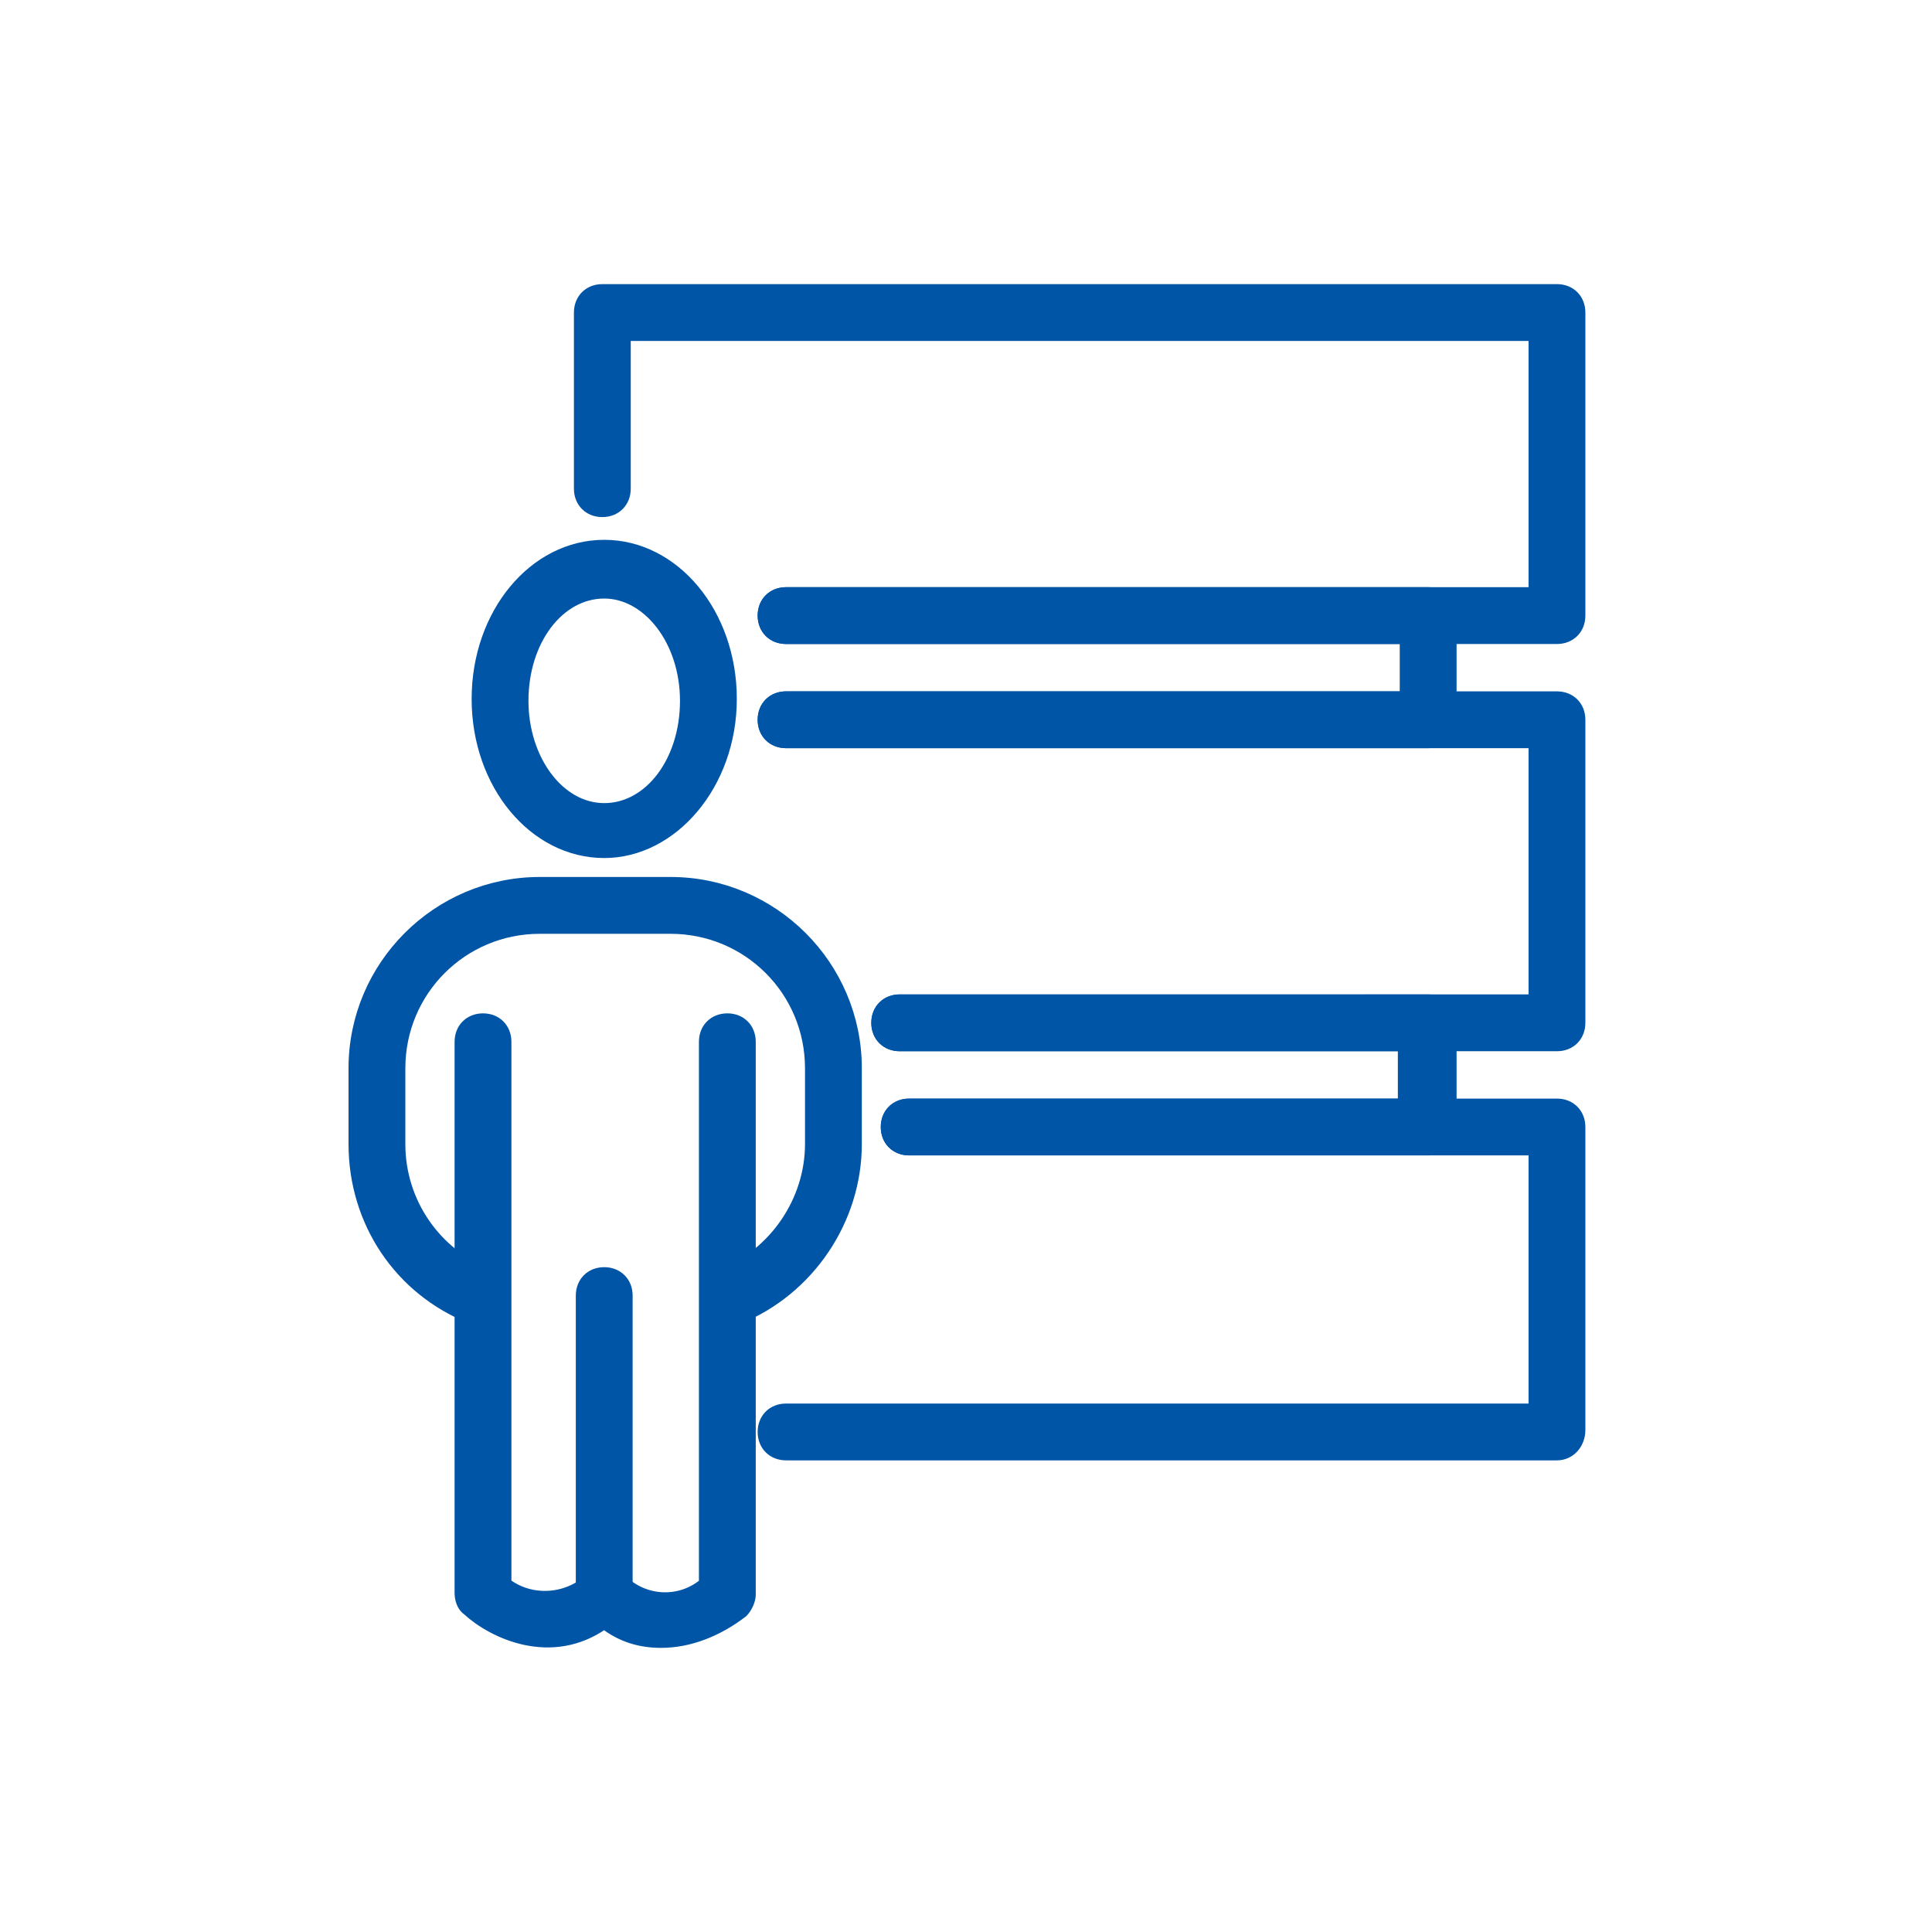
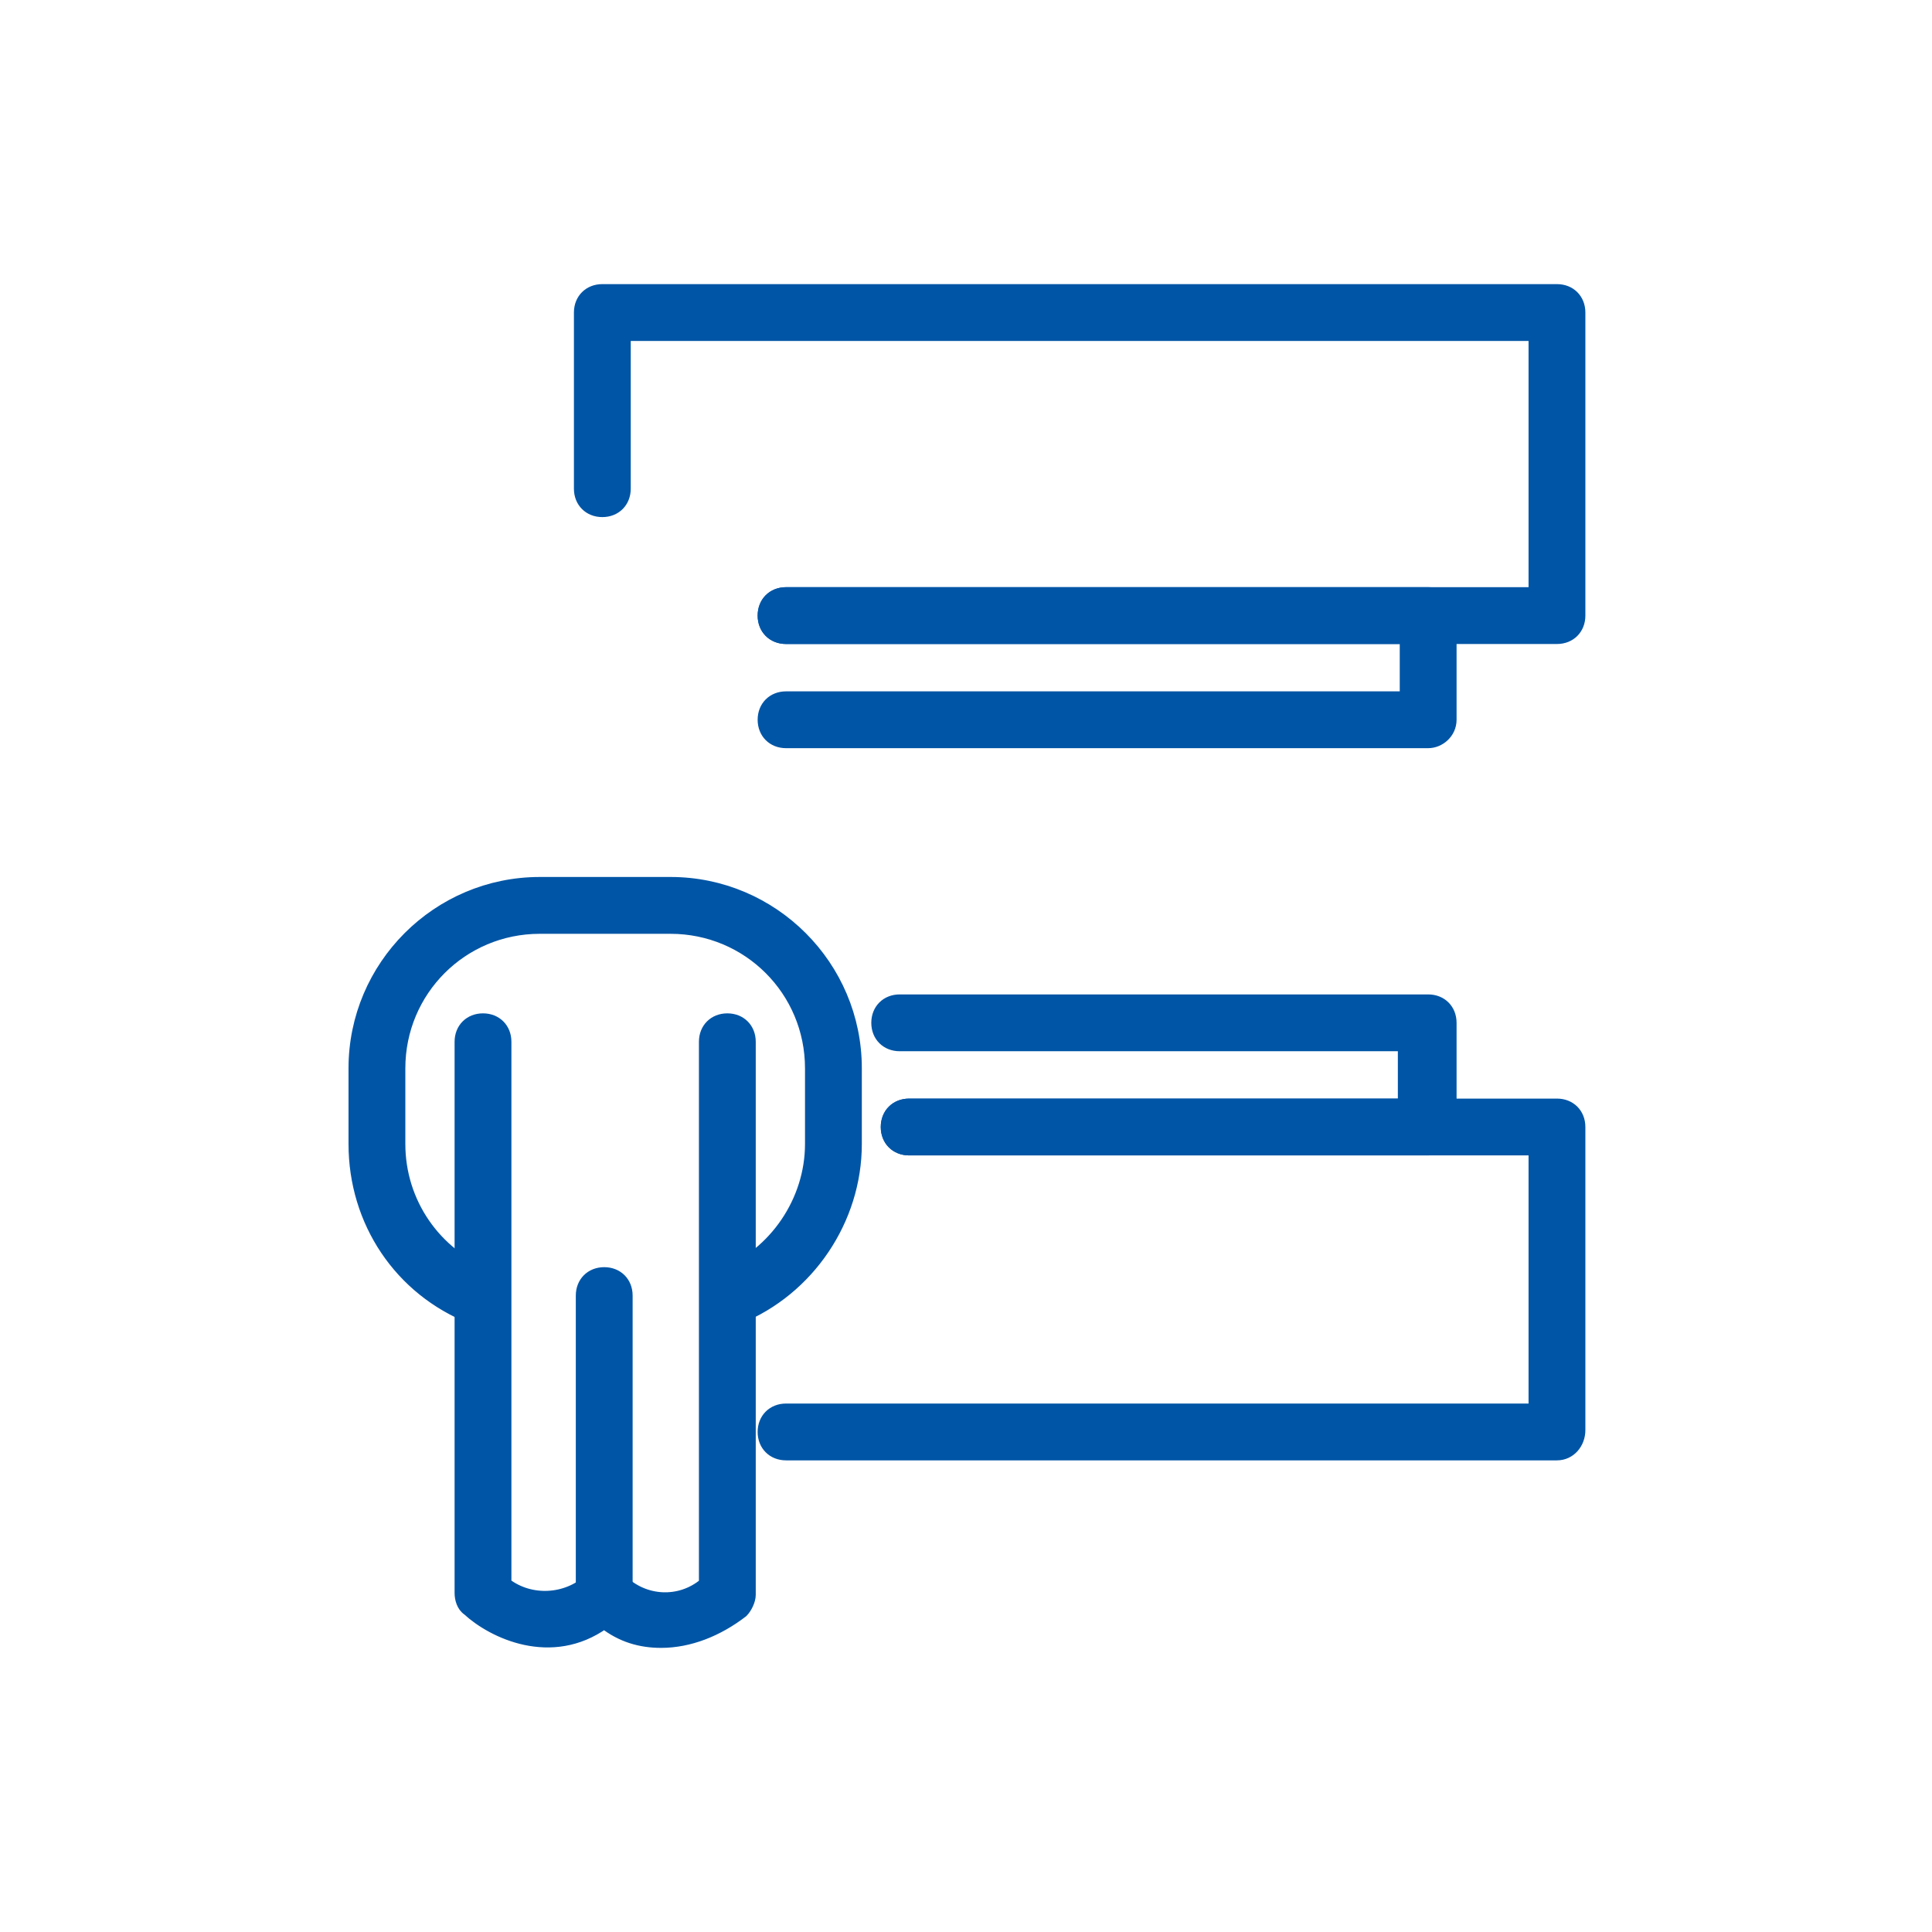
<svg xmlns="http://www.w3.org/2000/svg" xmlns:xlink="http://www.w3.org/1999/xlink" version="1.1" id="レイヤー_1" x="0px" y="0px" viewBox="0 0 102 102" style="enable-background:new 0 0 102 102;" xml:space="preserve">
  <style type="text/css">
	.st0{clip-path:url(#SVGID_00000026133699904730704540000015486202608569433501_);}
	.st1{fill:#0055A6;stroke:#0055A6;stroke-width:0.6;}
</style>
  <g>
    <g>
      <defs>
        <rect id="SVGID_1_" x="4.4" y="1.1" width="92.7" height="95.7" />
      </defs>
      <clipPath id="SVGID_00000181047574884921625040000018149948490351416466_">
        <use xlink:href="#SVGID_1_" style="overflow:visible;" />
      </clipPath>
      <g id="グループ_1279" transform="translate(4 5)" style="clip-path:url(#SVGID_00000181047574884921625040000018149948490351416466_);">
        <path id="パス_5389" class="st1" d="M78.2,28.7H37.5c-0.7,0-1.2-0.5-1.2-1.2s0.5-1.2,1.2-1.2l0,0H77V12.7H29v8.1     c0,0.7-0.5,1.2-1.2,1.2s-1.2-0.5-1.2-1.2l0,0v-9.3c0-0.7,0.5-1.2,1.2-1.2l0,0h50.4c0.7,0,1.2,0.5,1.2,1.2l0,0v16     C79.4,28.2,78.9,28.7,78.2,28.7L78.2,28.7" />
-         <path id="パス_5390" class="st1" d="M78.2,50.2H43.5c-0.7,0-1.2-0.5-1.2-1.2s0.5-1.2,1.2-1.2l0,0H77V34.2H37.5     c-0.7,0-1.2-0.5-1.2-1.2s0.5-1.2,1.2-1.2h40.7c0.7,0,1.2,0.5,1.2,1.2l0,0v16C79.4,49.7,78.9,50.2,78.2,50.2L78.2,50.2" />
        <path id="パス_5391" class="st1" d="M71.4,34.2H37.5c-0.7,0-1.2-0.5-1.2-1.2s0.5-1.2,1.2-1.2l0,0h32.7v-3.1H37.5     c-0.7,0-1.2-0.5-1.2-1.2s0.5-1.2,1.2-1.2h33.9c0.7,0,1.2,0.5,1.2,1.2l0,0V33C72.6,33.7,72,34.2,71.4,34.2L71.4,34.2" />
-         <path id="パス_5392" class="st1" d="M71.4,55.7H44c-0.7,0-1.2-0.5-1.2-1.2s0.5-1.2,1.2-1.2l0,0h26.1v-3.1H43.5     c-0.7,0-1.2-0.5-1.2-1.2s0.5-1.2,1.2-1.2h27.9c0.7,0,1.2,0.5,1.2,1.2l0,0v5.5C72.6,55.2,72,55.7,71.4,55.7L71.4,55.7" />
+         <path id="パス_5392" class="st1" d="M71.4,55.7H44c-0.7,0-1.2-0.5-1.2-1.2s0.5-1.2,1.2-1.2l0,0h26.1v-3.1H43.5     c-0.7,0-1.2-0.5-1.2-1.2s0.5-1.2,1.2-1.2h27.9c0.7,0,1.2,0.5,1.2,1.2v5.5C72.6,55.2,72,55.7,71.4,55.7L71.4,55.7" />
        <path id="パス_5393" class="st1" d="M78.2,71.8H37.5c-0.7,0-1.2-0.5-1.2-1.2s0.5-1.2,1.2-1.2l0,0H77V55.7H44     c-0.7,0-1.2-0.5-1.2-1.2s0.5-1.2,1.2-1.2h34.2c0.7,0,1.2,0.5,1.2,1.2l0,0v16C79.4,71.2,78.9,71.8,78.2,71.8L78.2,71.8" />
-         <path id="パス_5394" class="st1" d="M27.9,40c-3.7,0-6.7-3.6-6.7-8.1s3-8.1,6.7-8.1s6.7,3.6,6.7,8.1S31.5,40,27.9,40      M27.9,26.3c-2.4,0-4.3,2.5-4.3,5.7c0,3.1,1.9,5.7,4.3,5.7s4.3-2.5,4.3-5.7C32.2,28.8,30.2,26.3,27.9,26.3" />
        <path id="パス_5395" class="st1" d="M34.5,64.6c-0.7,0-1.2-0.5-1.2-1.2c0-0.5,0.3-0.9,0.8-1.1c2.8-1.1,4.7-3.9,4.7-6.9v-4     c0-4.1-3.3-7.4-7.4-7.4h-6.9c-4.1,0-7.4,3.3-7.4,7.4v4c0,3.1,1.9,5.8,4.7,6.9c0.6,0.2,0.9,0.9,0.7,1.6c-0.2,0.6-0.9,0.9-1.6,0.7     c-3.8-1.5-6.2-5.1-6.2-9.2v-4c0-5.4,4.4-9.8,9.8-9.8h6.9c5.4,0,9.8,4.4,9.8,9.8v4c0,4-2.5,7.7-6.2,9.2     C34.8,64.6,34.6,64.6,34.5,64.6" />
        <path id="パス_5396" class="st1" d="M27.9,80.4c-0.7,0-1.2-0.5-1.2-1.2l0,0V63.4c0-0.7,0.5-1.2,1.2-1.2s1.2,0.5,1.2,1.2v15.8     C29.1,79.9,28.5,80.4,27.9,80.4L27.9,80.4" />
        <path id="パス_5397" class="st1" d="M30.9,81.7c-1.1,0-2.1-0.3-3-1c-2.8,2-5.9,0.5-7.2-0.7c-0.3-0.2-0.4-0.6-0.4-0.9V50     c0-0.7,0.5-1.2,1.2-1.2s1.2,0.5,1.2,1.2l0,0v28.6c1.3,1,3.2,0.9,4.4-0.2c0.5-0.5,1.2-0.5,1.7,0c1.2,1.2,3.1,1.3,4.4,0.2V50     c0-0.7,0.5-1.2,1.2-1.2s1.2,0.5,1.2,1.2v29.2c0,0.3-0.2,0.7-0.4,0.9C33.9,81.1,32.4,81.7,30.9,81.7" />
      </g>
    </g>
  </g>
</svg>